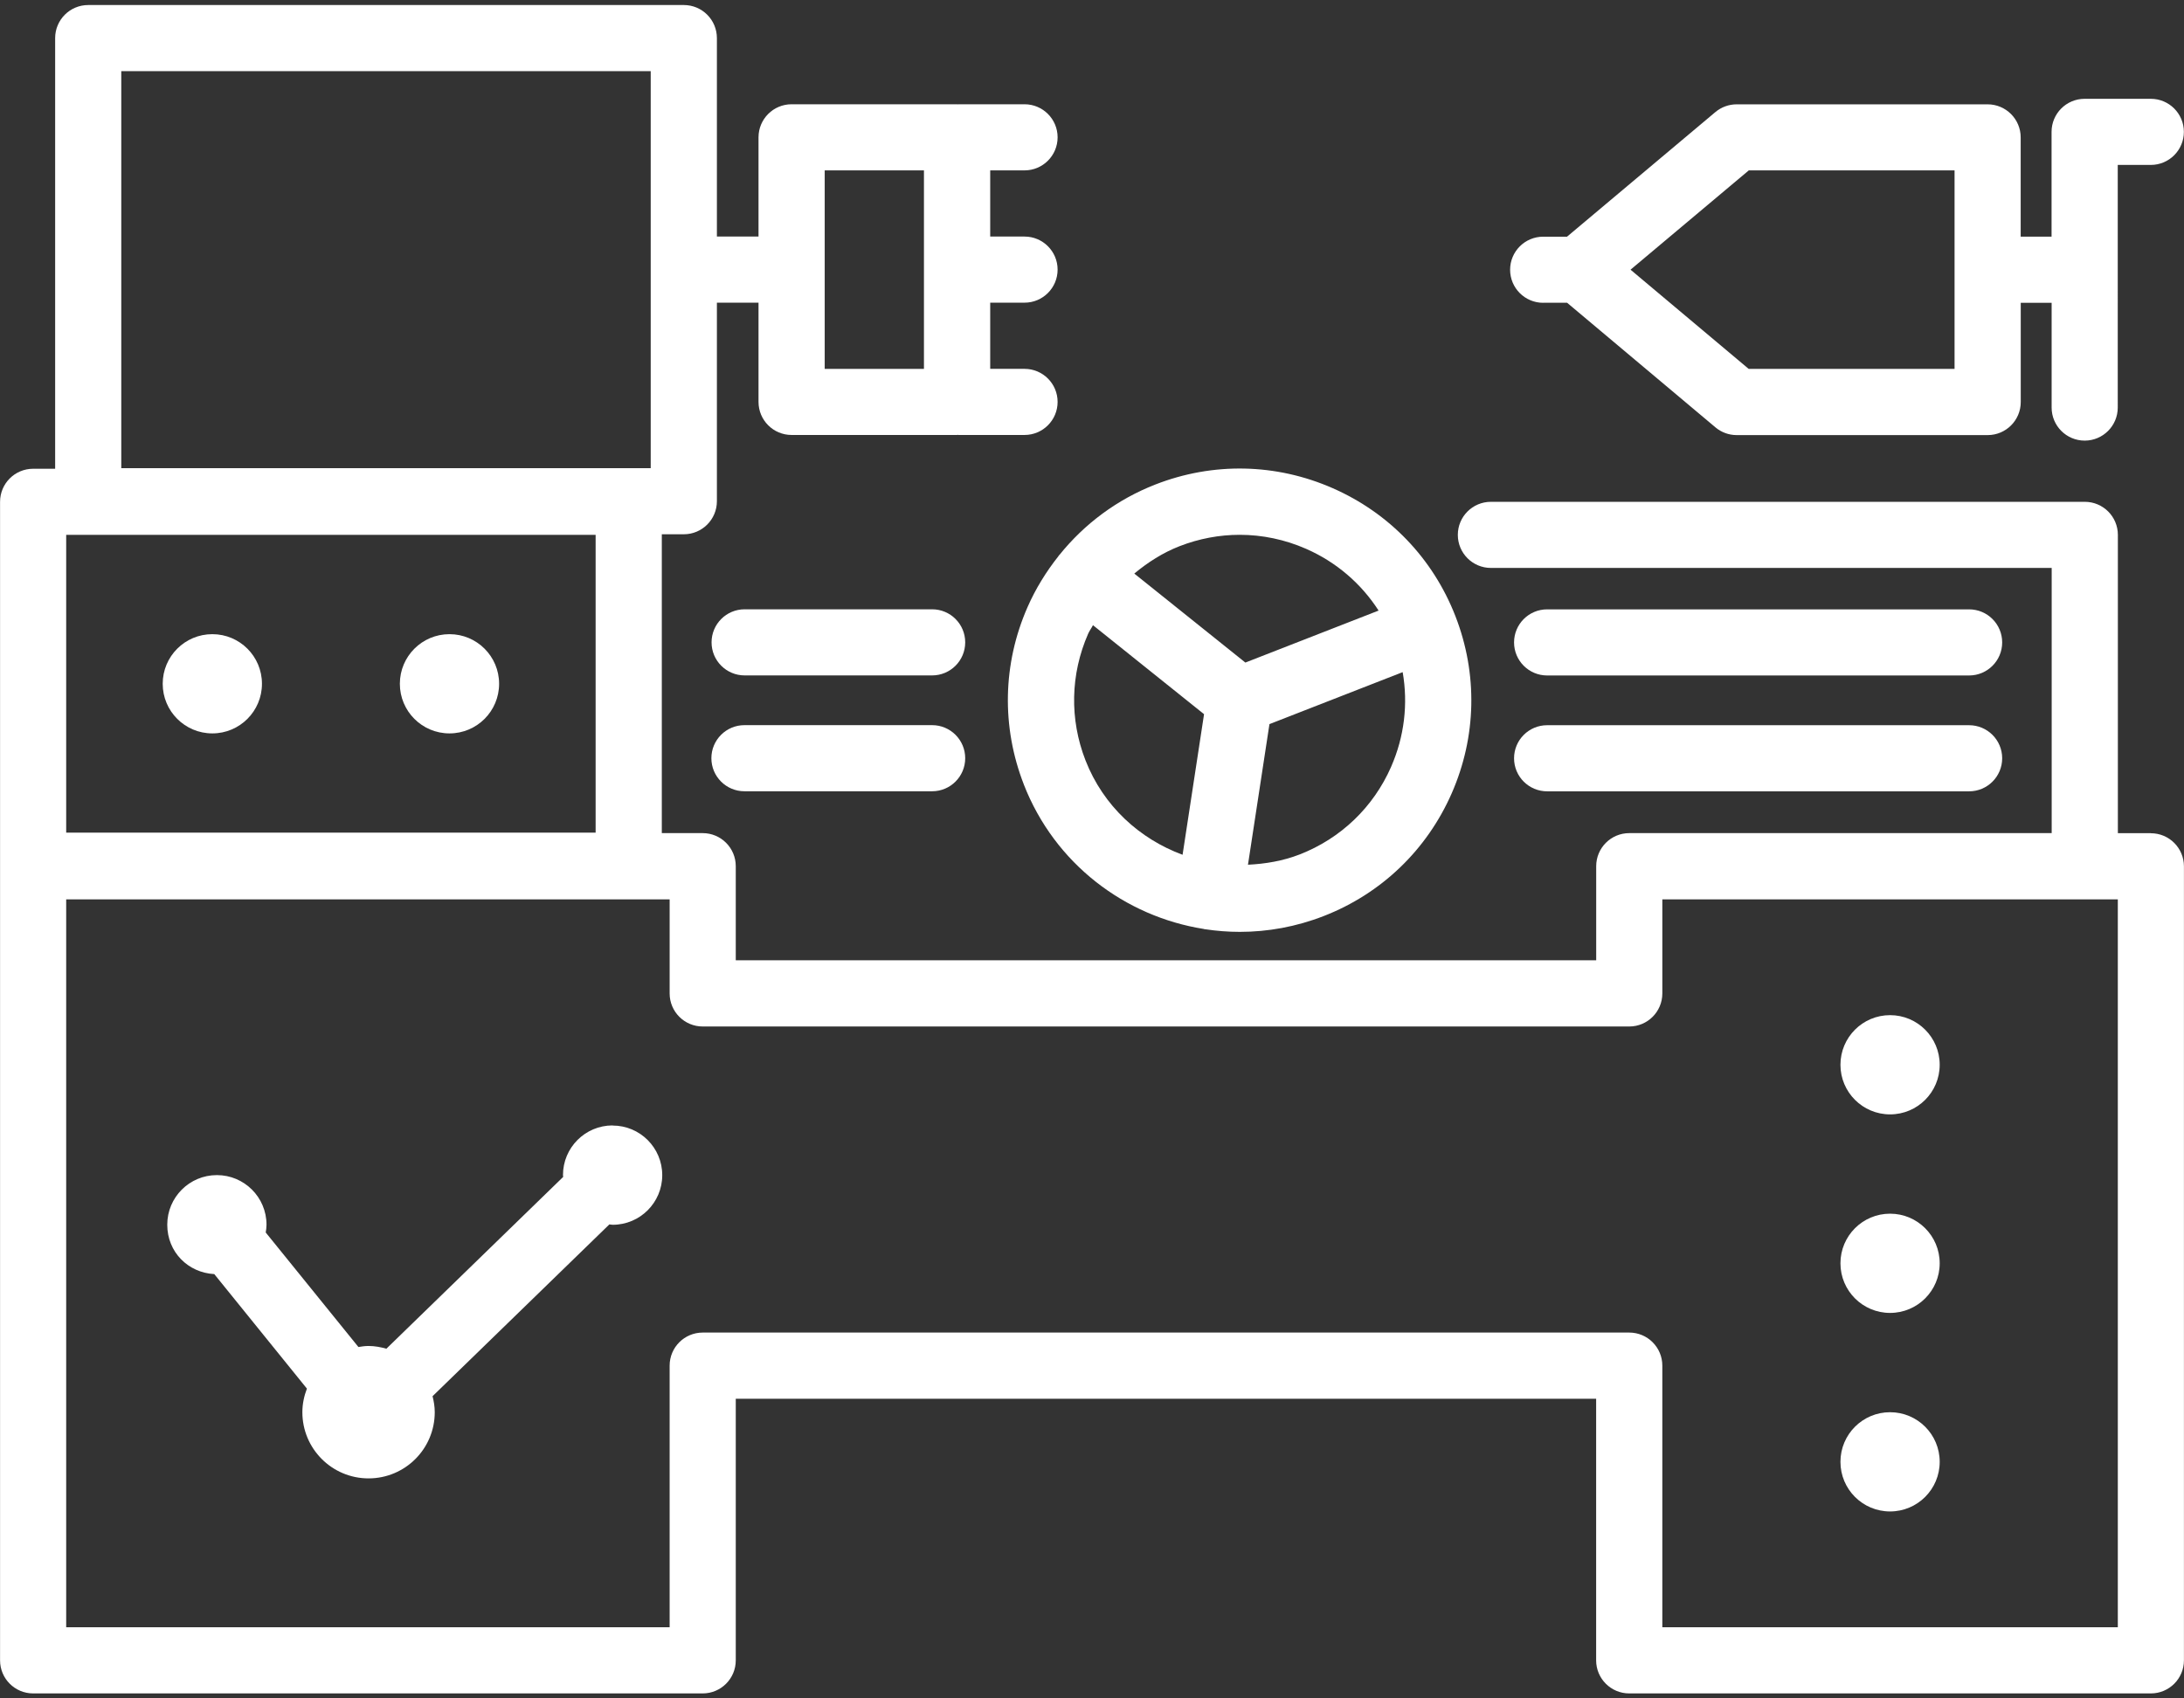
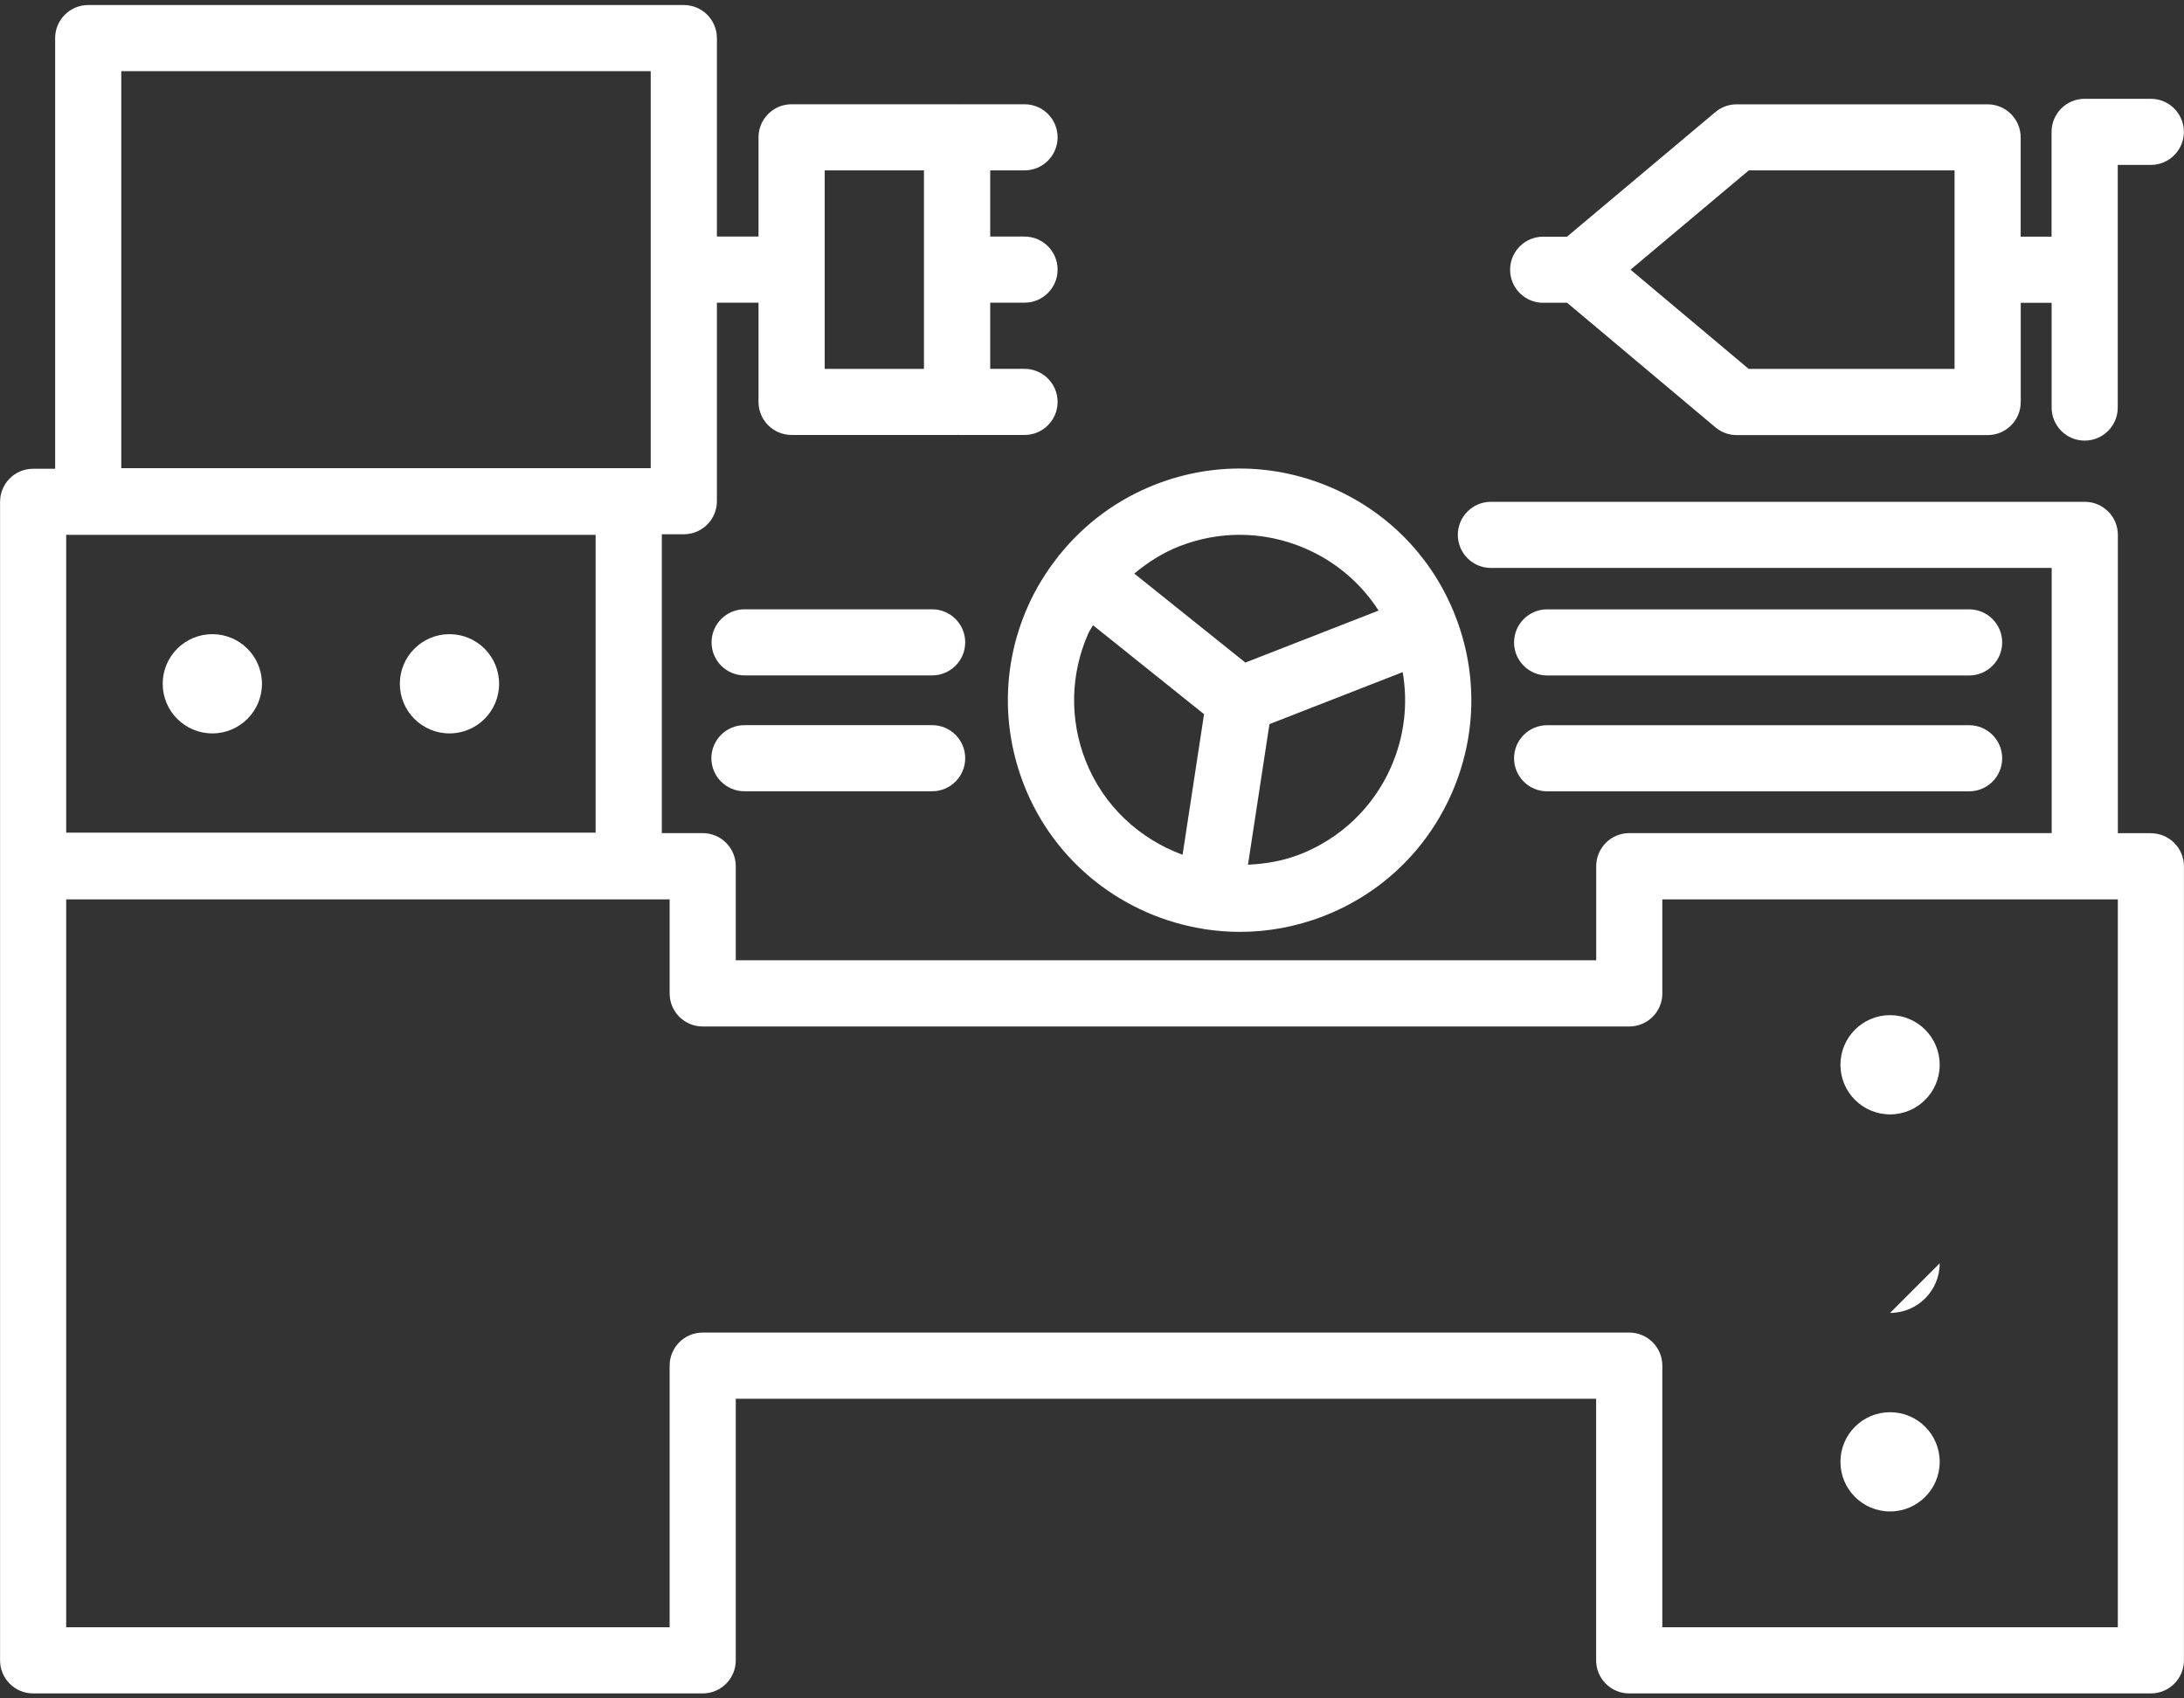
<svg xmlns="http://www.w3.org/2000/svg" version="1.1" viewBox="0 0 360 280">
  <rect x="0" y="0" width="360" height="280" fill="#333333" stroke="none" />
  <defs>
    <style>
      .cls-1 {
        fill: #fff;
      }
    </style>
  </defs>
  <g>
    <g id="Vrstva_1">
      <g id="Vrstva_1-2" data-name="Vrstva_1">
        <g>
          <path class="cls-1" d="M354.55,137.36h-5.45v-49.18c0-3.01-2.44-5.45-5.45-5.45h-97.9c-3.01,0-5.45,2.44-5.45,5.45s2.44,5.45,5.45,5.45h92.44v43.72h-69.63c-3.01,0-5.45,2.44-5.45,5.45v15.51H121.28v-15.51c0-3.01-2.44-5.45-5.45-5.45h-6.74v-49.27h3.63c3.01,0,5.45-2.44,5.45-5.45v-32.73h6.86v16.36c0,3.01,2.44,5.45,5.45,5.45h27.27s.07-.02.11-.02.07.02.11.02h10.91c3.01,0,5.45-2.44,5.45-5.45s-2.44-5.45-5.45-5.45h-5.66v-10.91h5.66c3.01,0,5.45-2.44,5.45-5.45s-2.44-5.45-5.45-5.45h-5.66v-10.91h5.66c3.01,0,5.45-2.44,5.45-5.45s-2.44-5.45-5.45-5.45h-10.91s-.07.02-.11.02-.07-.02-.11-.02h-27.27c-3.01,0-5.45,2.44-5.45,5.45v16.36h-6.86V6.28c0-3.01-2.44-5.45-5.45-5.45H14.54c-3.01,0-5.45,2.44-5.45,5.45v71h-3.63C2.45,77.28.01,79.72.01,82.73v191c0,3.01,2.44,5.45,5.45,5.45h110.37c3.01,0,5.45-2.44,5.45-5.45v-43.13h141.82v43.13c0,3.01,2.44,5.45,5.45,5.45h85.99c3.01,0,5.45-2.44,5.45-5.45v-130.91c0-3.01-2.44-5.45-5.45-5.45h0ZM135.94,28.09h16.36v32.73h-16.36V28.09ZM19.99,11.73h87.27v65.45H19.99V11.73ZM10.91,88.18h87.27v49.09H10.91v-49.09ZM349.09,268.27h-75.08v-43.13c0-3.01-2.44-5.45-5.45-5.45H115.83c-3.01,0-5.45,2.44-5.45,5.45v43.13H10.91v-120h99.47v15.51c0,3.01,2.44,5.45,5.45,5.45h152.73c3.01,0,5.45-2.44,5.45-5.45v-15.51h75.08v120h0Z" />
          <path class="cls-1" d="M254.38,49.91h3.93l24.45,20.54c.98.83,2.22,1.28,3.51,1.28h41.37c3.01,0,5.45-2.44,5.45-5.45v-16.36h5.09v17.27c0,3.01,2.44,5.45,5.45,5.45s5.45-2.44,5.45-5.45V27.19h5.45c3.01,0,5.45-2.44,5.45-5.45s-2.44-5.45-5.45-5.45h-10.91c-3.01,0-5.45,2.44-5.45,5.45v17.27h-5.09v-16.36c0-3.01-2.44-5.45-5.45-5.45h-41.37c-1.28,0-2.52.45-3.51,1.28l-24.45,20.54h-3.93c-3.01,0-5.45,2.44-5.45,5.45s2.44,5.45,5.45,5.45h0ZM288.25,28.09h33.93v32.73h-33.93l-19.48-16.36,19.48-16.36h0Z" />
          <path class="cls-1" d="M168.76,129.33c5.11,13.1,16.69,21.77,29.67,23.82.05,0,.08.04.13.05.04,0,.08,0,.12,0,1.88.28,3.78.43,5.69.43,4.61,0,9.29-.84,13.83-2.61,9.5-3.7,16.99-10.89,21.09-20.23,4.1-9.34,4.31-19.72.61-29.22s-10.89-16.99-20.23-21.09-19.72-4.31-29.21-.61c-6.31,2.46-11.71,6.49-15.84,11.63-.02.03-.06.04-.09.07-.03.04-.03.08-.06.12-2.02,2.55-3.76,5.35-5.1,8.41-4.1,9.34-4.31,19.72-.61,29.22h0ZM229.31,126.41c-2.93,6.67-8.28,11.8-15.06,14.45-2.81,1.09-5.68,1.56-8.54,1.7l3.54-23.18,21.96-8.57c.91,5.23.28,10.62-1.9,15.59h0ZM194.42,90.05c3.21-1.25,6.57-1.88,9.92-1.88,3.72,0,7.44.77,10.95,2.31,4.97,2.18,9.08,5.72,11.95,10.18l-21.96,8.57-18.31-14.67c2.23-1.85,4.68-3.43,7.45-4.51ZM179.36,104.49c.22-.5.55-.93.8-1.42l18.31,14.67-3.54,23.18c-7.06-2.61-13.05-8.01-16-15.56-2.65-6.79-2.49-14.2.43-20.87Z" />
          <path class="cls-1" d="M153.65,119.55h-30.94c-3.01,0-5.45,2.44-5.45,5.45s2.44,5.45,5.45,5.45h30.94c3.01,0,5.45-2.44,5.45-5.45s-2.44-5.45-5.45-5.45Z" />
          <path class="cls-1" d="M255.02,130.46h69.56c3.01,0,5.45-2.44,5.45-5.45s-2.44-5.45-5.45-5.45h-69.56c-3.01,0-5.45,2.44-5.45,5.45s2.44,5.45,5.45,5.45h0Z" />
          <path class="cls-1" d="M153.65,100.45h-30.91c-3.01,0-5.45,2.44-5.45,5.45s2.44,5.45,5.45,5.45h30.91c3.01,0,5.45-2.44,5.45-5.45s-2.44-5.45-5.45-5.45Z" />
          <path class="cls-1" d="M255.02,111.36h69.56c3.01,0,5.45-2.44,5.45-5.45s-2.44-5.45-5.45-5.45h-69.56c-3.01,0-5.45,2.44-5.45,5.45s2.44,5.45,5.45,5.45h0Z" />
          <path class="cls-1" d="M311.55,183.72c4.52,0,8.18-3.66,8.18-8.18s-3.66-8.18-8.18-8.18-8.18,3.66-8.18,8.18,3.66,8.18,8.18,8.18Z" />
-           <path class="cls-1" d="M311.55,216.45c4.52,0,8.18-3.66,8.18-8.18s-3.66-8.18-8.18-8.18-8.18,3.66-8.18,8.18,3.66,8.18,8.18,8.18h0Z" />
+           <path class="cls-1" d="M311.55,216.45c4.52,0,8.18-3.66,8.18-8.18h0Z" />
          <path class="cls-1" d="M311.55,249.18c4.52,0,8.18-3.66,8.18-8.18s-3.66-8.18-8.18-8.18-8.18,3.66-8.18,8.18,3.66,8.18,8.18,8.18Z" />
-           <path class="cls-1" d="M100.98,185.54c-4.52,0-8.18,3.66-8.18,8.18,0,.11.03.21.03.31l-29.14,28.32c-.94-.26-1.91-.45-2.94-.45-.57,0-1.12.08-1.67.17l-15.28-18.88c.07-.42.13-.84.13-1.28,0-4.52-3.66-8.18-8.18-8.18s-8.18,3.66-8.18,8.18,3.44,7.91,7.75,8.14l15.27,18.88c-.46,1.21-.75,2.51-.75,3.89,0,6.02,4.88,10.91,10.91,10.91s10.91-4.88,10.91-10.91c0-.92-.15-1.8-.36-2.64l29.14-28.32c.18,0,.35.06.54.06,4.52,0,8.18-3.66,8.18-8.18s-3.66-8.18-8.18-8.18v-.02Z" />
          <path class="cls-1" d="M74.09,104.55c-4.52,0-8.18,3.66-8.18,8.18s3.66,8.18,8.18,8.18,8.18-3.66,8.18-8.18-3.66-8.18-8.18-8.18Z" />
          <path class="cls-1" d="M35,104.55c-4.52,0-8.18,3.66-8.18,8.18s3.66,8.18,8.18,8.18,8.18-3.66,8.18-8.18-3.66-8.18-8.18-8.18Z" />
        </g>
      </g>
    </g>
  </g>
</svg>